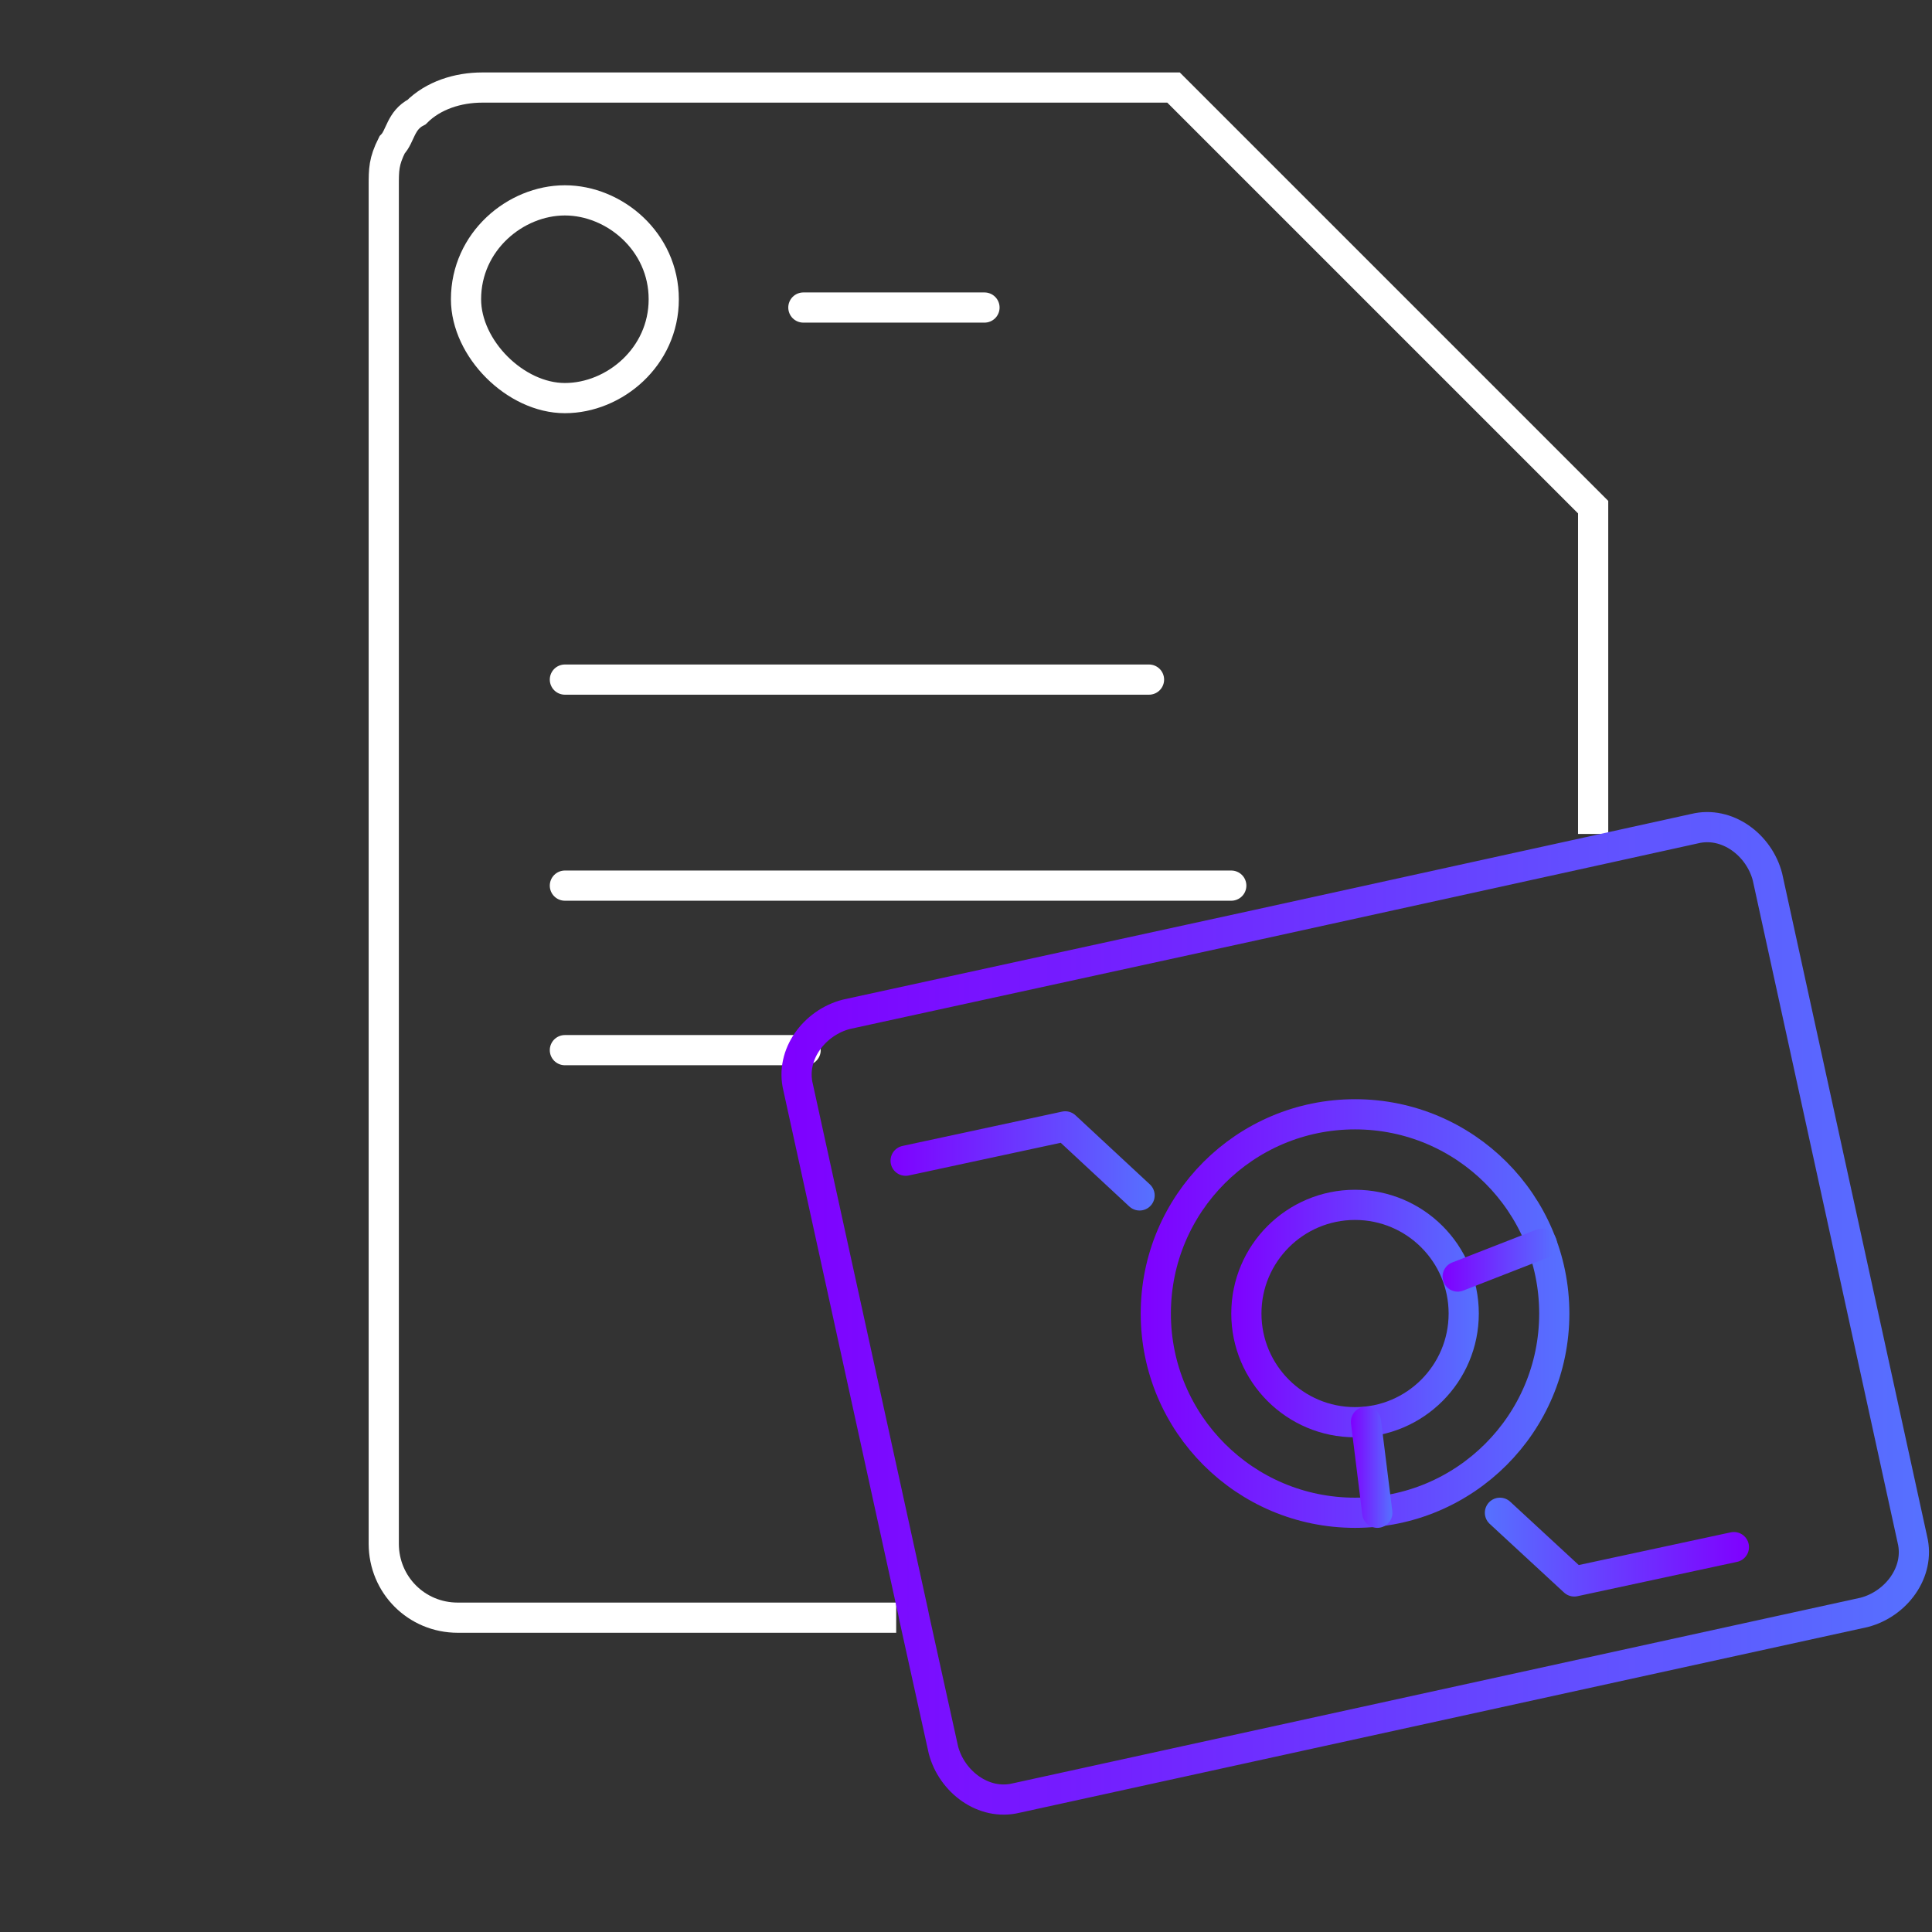
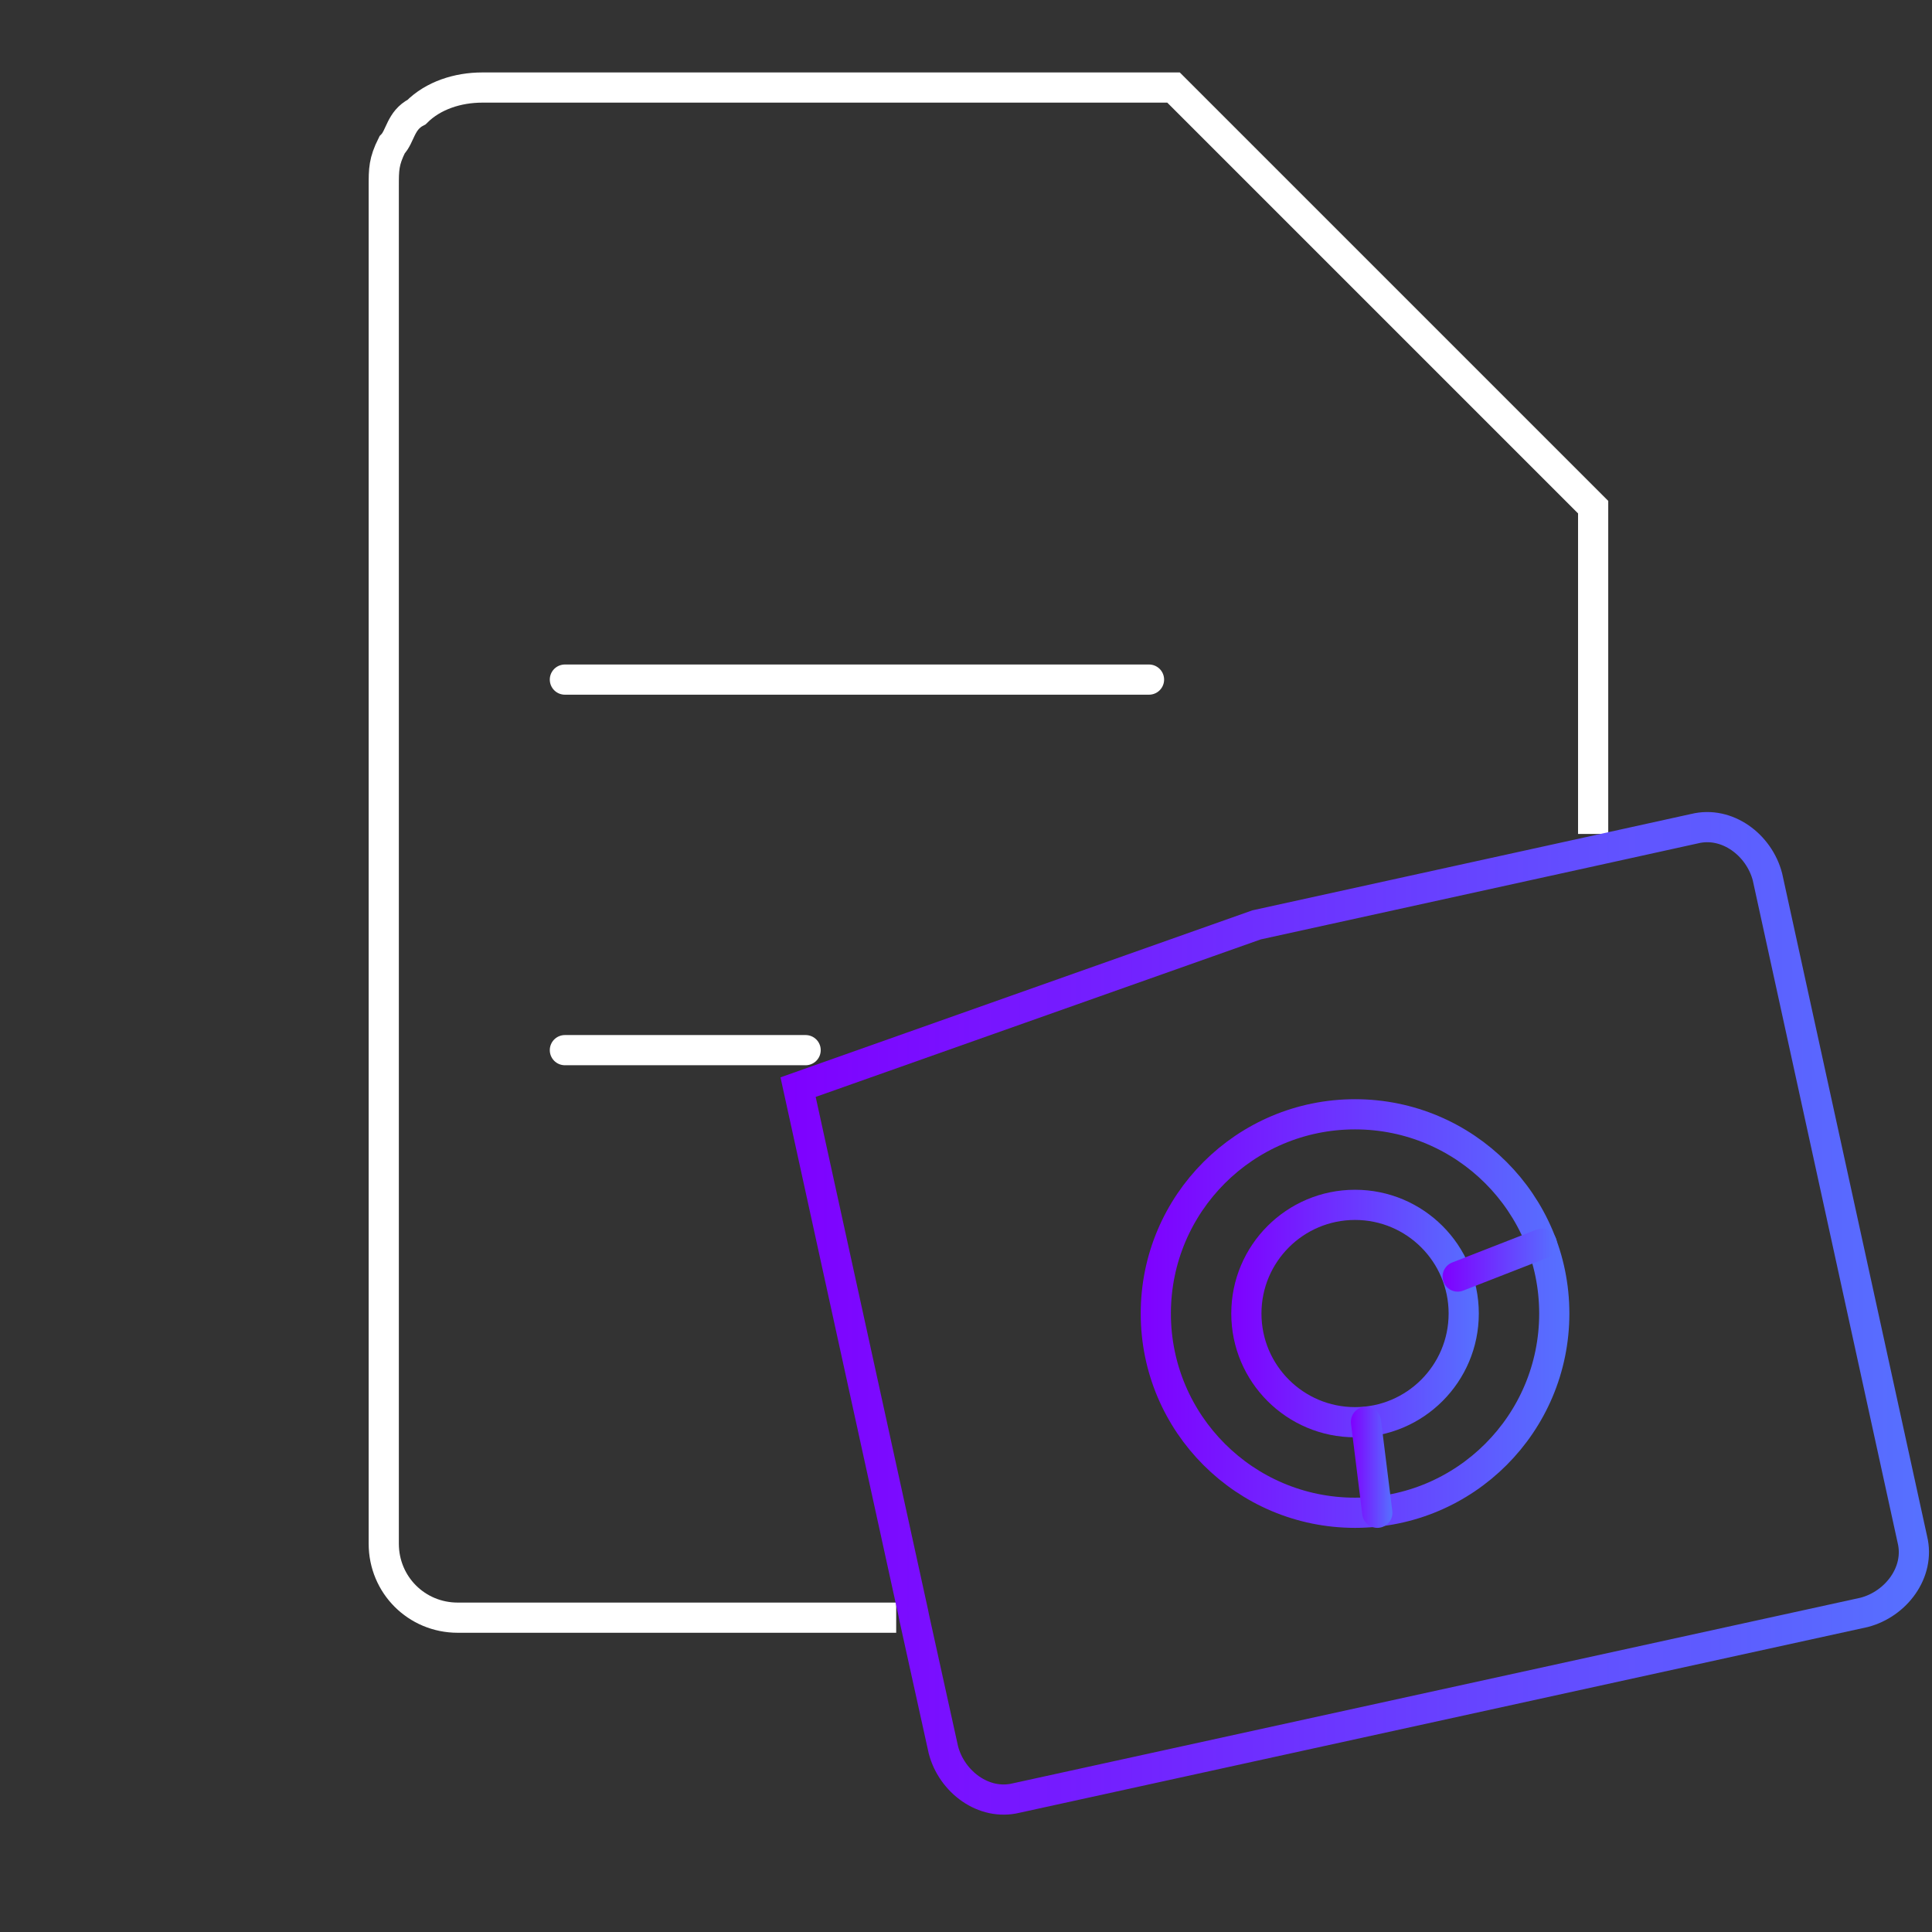
<svg xmlns="http://www.w3.org/2000/svg" version="1.1" id="Capa_1" x="0px" y="0px" viewBox="31 -31 512 512" style="enable-background:new 31 -31 512 512;" xml:space="preserve">
  <rect x="31" y="-31" width="512" height="512" fill="#333333" stroke="none" />
  <style type="text/css">
	.st0{fill:none;stroke:#FFFFFF;stroke-width:8;stroke-miterlimit:10;}
	.st1{fill:none;stroke:#FFFFFF;stroke-width:8;stroke-linecap:round;stroke-linejoin:round;stroke-miterlimit:10;}
	.st2{fill:none;stroke:url(#XMLID_2_);stroke-width:8;stroke-miterlimit:10;}
	.st3{fill:none;stroke:url(#SVGID_1_);stroke-width:8;stroke-linecap:round;stroke-linejoin:round;stroke-miterlimit:10;}
	.st4{fill:none;stroke:url(#SVGID_2_);stroke-width:8;stroke-linecap:round;stroke-linejoin:round;stroke-miterlimit:10;}
	.st5{fill:none;stroke:url(#SVGID_3_);stroke-width:8;stroke-linecap:round;stroke-linejoin:round;stroke-miterlimit:10;}
	.st6{fill:none;stroke:url(#SVGID_4_);stroke-width:8;stroke-linecap:round;stroke-linejoin:round;stroke-miterlimit:10;}
	.st7{fill:none;stroke:url(#SVGID_5_);stroke-width:8;stroke-linecap:round;stroke-linejoin:round;stroke-miterlimit:10;}
	.st8{fill:none;stroke:url(#SVGID_6_);stroke-width:8;stroke-linecap:round;stroke-linejoin:round;stroke-miterlimit:10;}
</style>
-   <path id="Stroke-35-Copy-3_1_" class="st0" d="M206.9,48.3c0,15.3-13.1,26.2-26.2,26.2c-13.1,0-26.2-13.1-26.2-26.2  c0-15.3,13.1-26.2,26.2-26.2C193.8,22.1,206.9,33,206.9,48.3L206.9,48.3z" />
  <g id="Fill-5-Copy-3_1_">
    <path id="path-1_1_" class="st0" d="M268.5,397.7H152.3c-10.9,0-19.6-8.7-19.6-19.6V18.3c0-4.4,0-6.5,2.2-10.9   c2.2-2.2,2.2-6.5,6.5-8.7c4.4-4.4,10.9-6.5,17.4-6.5h181h2.2l111.2,111.2v2.2V190" />
  </g>
-   <path id="Stroke-14-Copy-3_1_" class="st1" d="M243.9,50.5h48" />
  <path id="Stroke-8-Copy-2_1_" class="st1" d="M180.7,149.1h154.8" />
-   <path id="Stroke-8-Copy-3_1_" class="st1" d="M180.7,203.7h176.6" />
  <path id="Stroke-8-Copy-4_1_" class="st1" d="M180.7,247.3h63.8" />
  <linearGradient id="XMLID_2_" gradientUnits="userSpaceOnUse" x1="238.098" y1="132.95" x2="542.202" y2="132.95" gradientTransform="matrix(1 0 0 -1 0 450)">
    <stop offset="1.916698e-007" style="stop-color:#7F00FF" />
    <stop offset="1" style="stop-color:#5671FF" />
  </linearGradient>
-   <path id="XMLID_31_" class="st2" d="M242.5,257.1c-2.1-8.6,4.3-17.1,12.8-19.3L364,214.1l89.3-19.6l26.8-5.9  c8.6-2.1,17.1,4.3,19.3,12.8L537.8,377c2.1,8.6-4.3,17.1-12.8,19.3l-224.7,49.2c-8.6,2.1-17.1-4.3-19.3-12.8l-7.7-34.9l-0.3-1.5  L242.5,257.1z" />
+   <path id="XMLID_31_" class="st2" d="M242.5,257.1L364,214.1l89.3-19.6l26.8-5.9  c8.6-2.1,17.1,4.3,19.3,12.8L537.8,377c2.1,8.6-4.3,17.1-12.8,19.3l-224.7,49.2c-8.6,2.1-17.1-4.3-19.3-12.8l-7.7-34.9l-0.3-1.5  L242.5,257.1z" />
  <linearGradient id="SVGID_1_" gradientUnits="userSpaceOnUse" x1="357.306" y1="317.05" x2="422.994" y2="317.05">
    <stop offset="1.916698e-007" style="stop-color:#7F00FF" />
    <stop offset="1" style="stop-color:#5671FF" />
  </linearGradient>
  <circle class="st3" cx="390.1" cy="317.1" r="28.8" />
  <linearGradient id="SVGID_2_" gradientUnits="userSpaceOnUse" x1="333.33" y1="317.05" x2="446.97" y2="317.05">
    <stop offset="1.916698e-007" style="stop-color:#7F00FF" />
    <stop offset="1" style="stop-color:#5671FF" />
  </linearGradient>
  <circle class="st4" cx="390.1" cy="317.1" r="52.8" />
  <linearGradient id="SVGID_3_" gradientUnits="userSpaceOnUse" x1="389.007" y1="357.811" x2="400" y2="357.811">
    <stop offset="1.916698e-007" style="stop-color:#7F00FF" />
    <stop offset="1" style="stop-color:#5671FF" />
  </linearGradient>
  <line class="st5" x1="393" y1="345.8" x2="396" y2="369.9" />
  <linearGradient id="SVGID_4_" gradientUnits="userSpaceOnUse" x1="413.314" y1="302.946" x2="443.636" y2="302.946">
    <stop offset="1.916698e-007" style="stop-color:#7F00FF" />
    <stop offset="1" style="stop-color:#5671FF" />
  </linearGradient>
  <line class="st6" x1="417.3" y1="307.3" x2="439.6" y2="298.6" />
  <linearGradient id="SVGID_5_" gradientUnits="userSpaceOnUse" x1="267" y1="276.625" x2="337" y2="276.625">
    <stop offset="1.916698e-007" style="stop-color:#7F00FF" />
    <stop offset="1" style="stop-color:#5671FF" />
  </linearGradient>
-   <polyline class="st7" points="333,285.8 313.3,267.5 271,276.6 " />
  <linearGradient id="SVGID_6_" gradientUnits="userSpaceOnUse" x1="109.525" y1="386.038" x2="179.525" y2="386.038" gradientTransform="matrix(-1 0 0 -1 604 765.033)">
    <stop offset="1.916698e-007" style="stop-color:#7F00FF" />
    <stop offset="1" style="stop-color:#5671FF" />
  </linearGradient>
-   <polyline class="st8" points="428.5,369.9 448.2,388.1 490.5,379 " />
</svg>